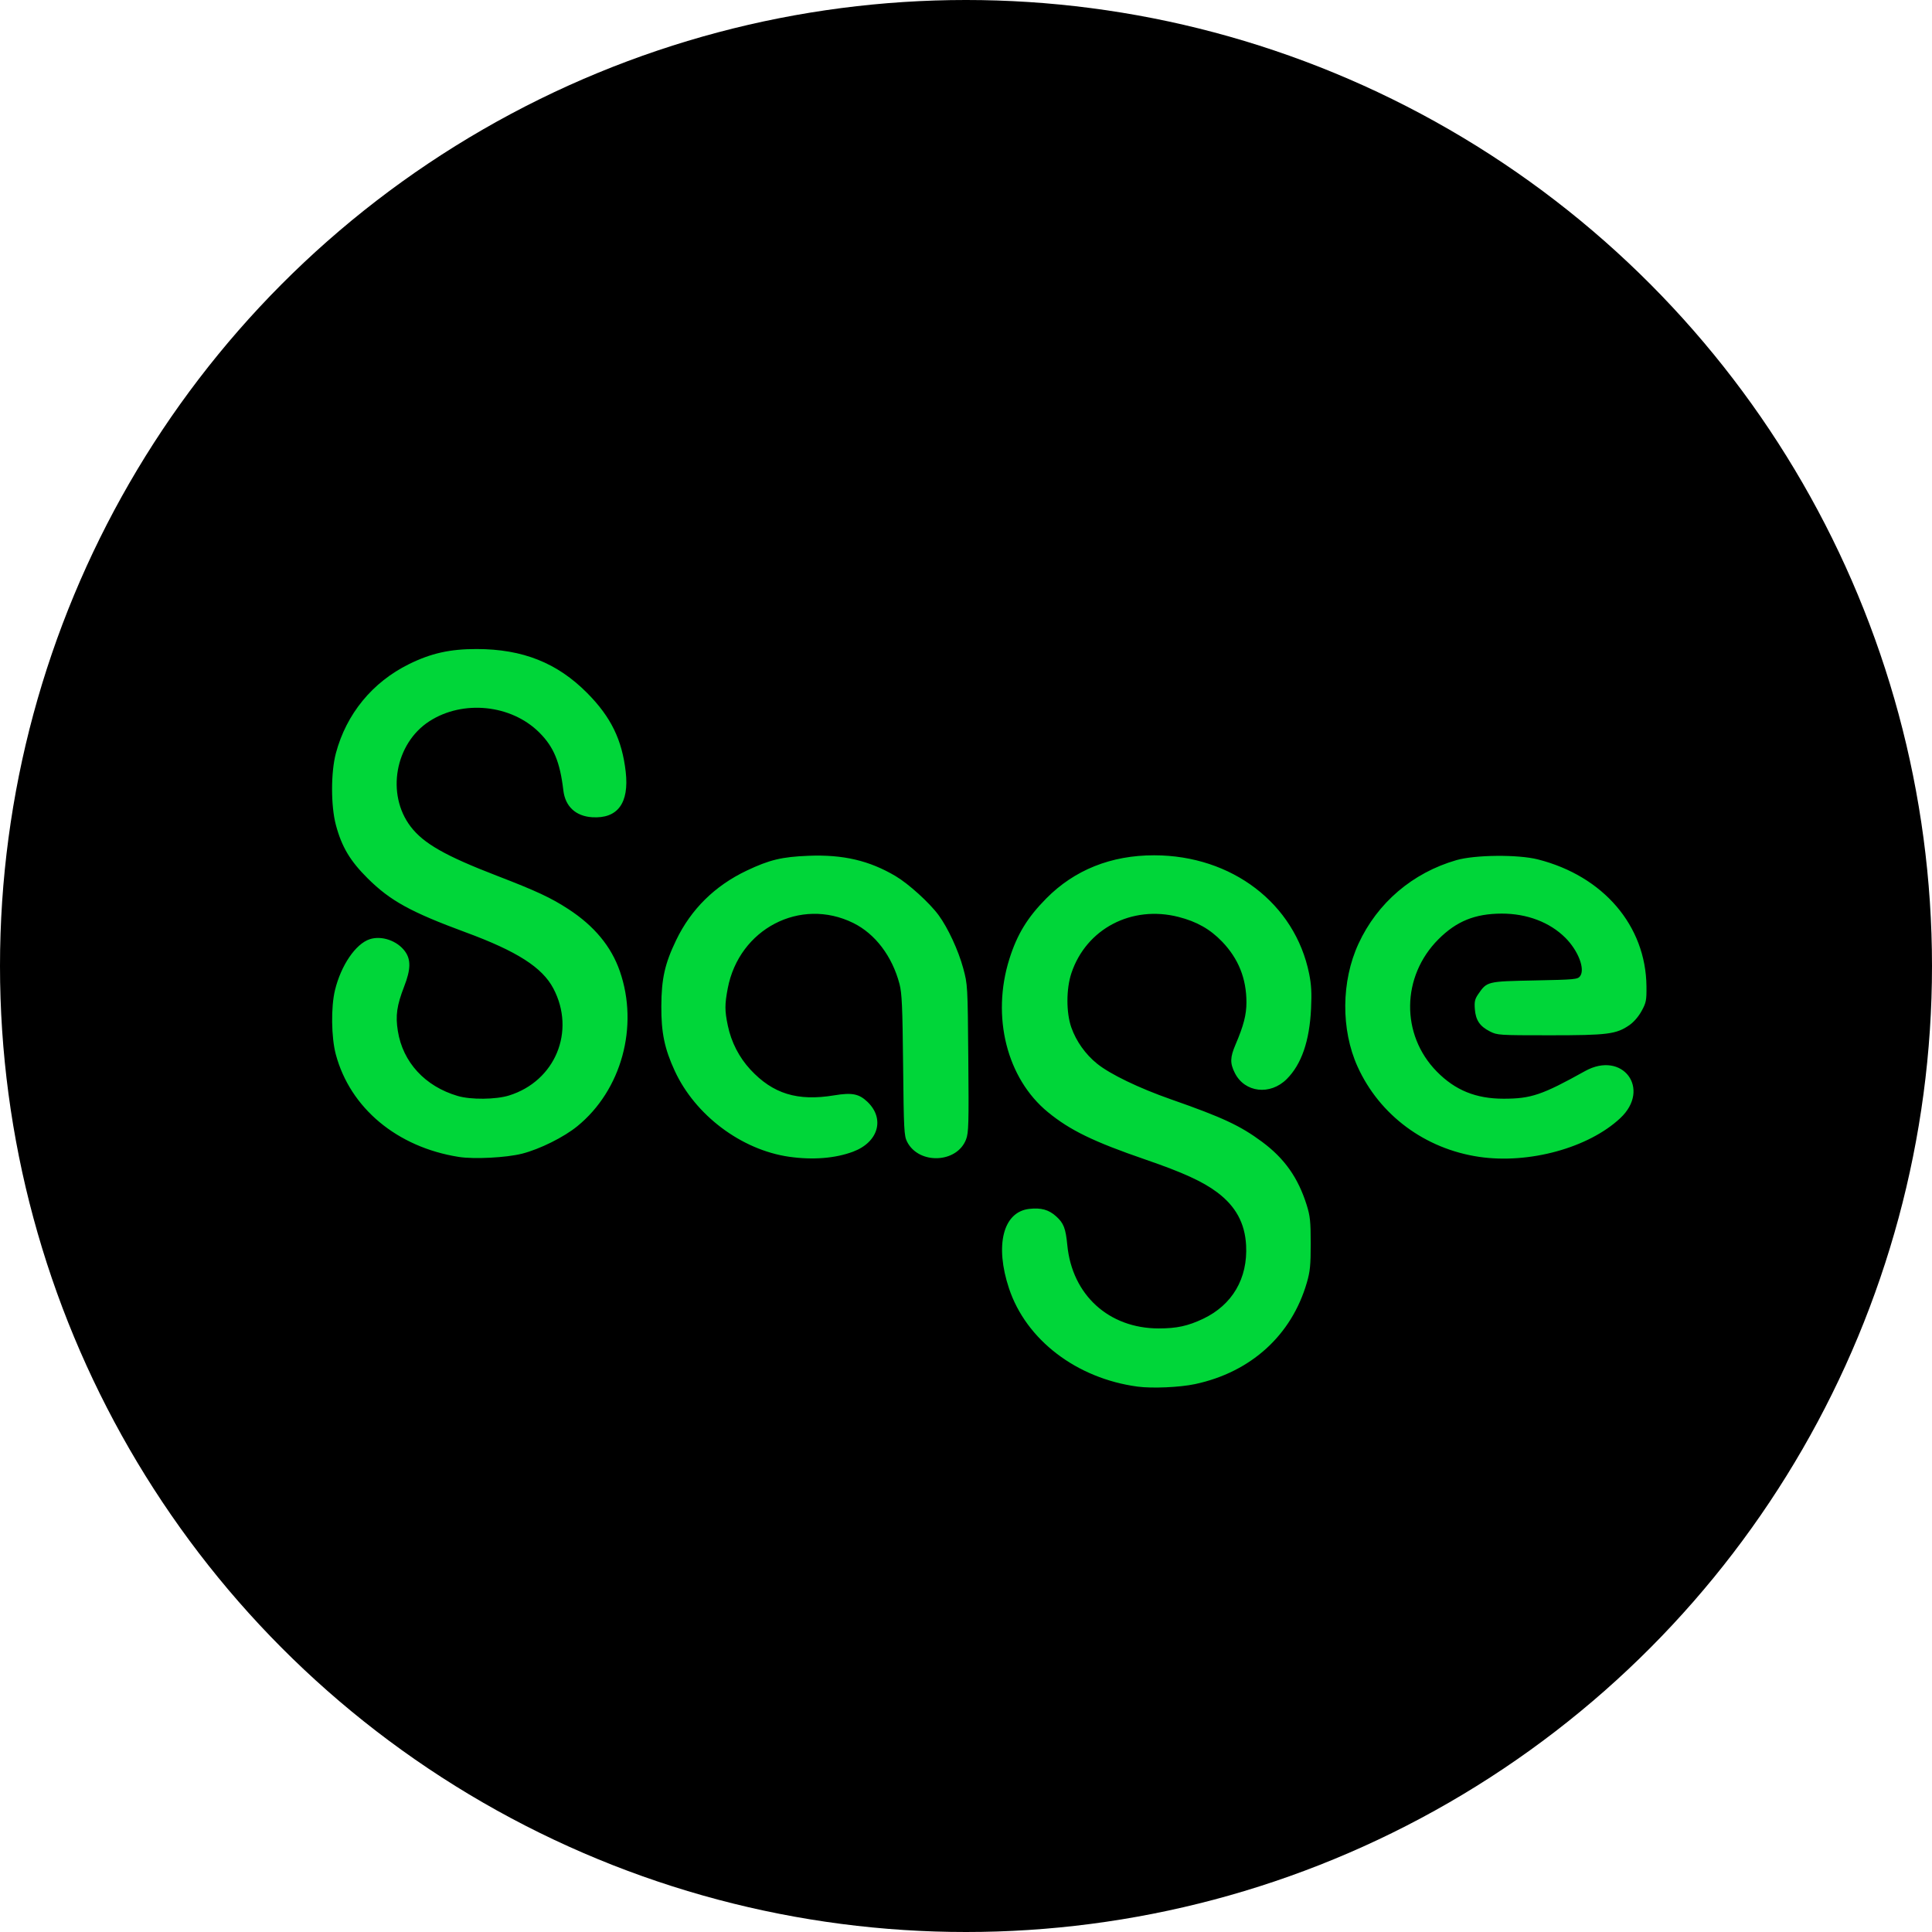
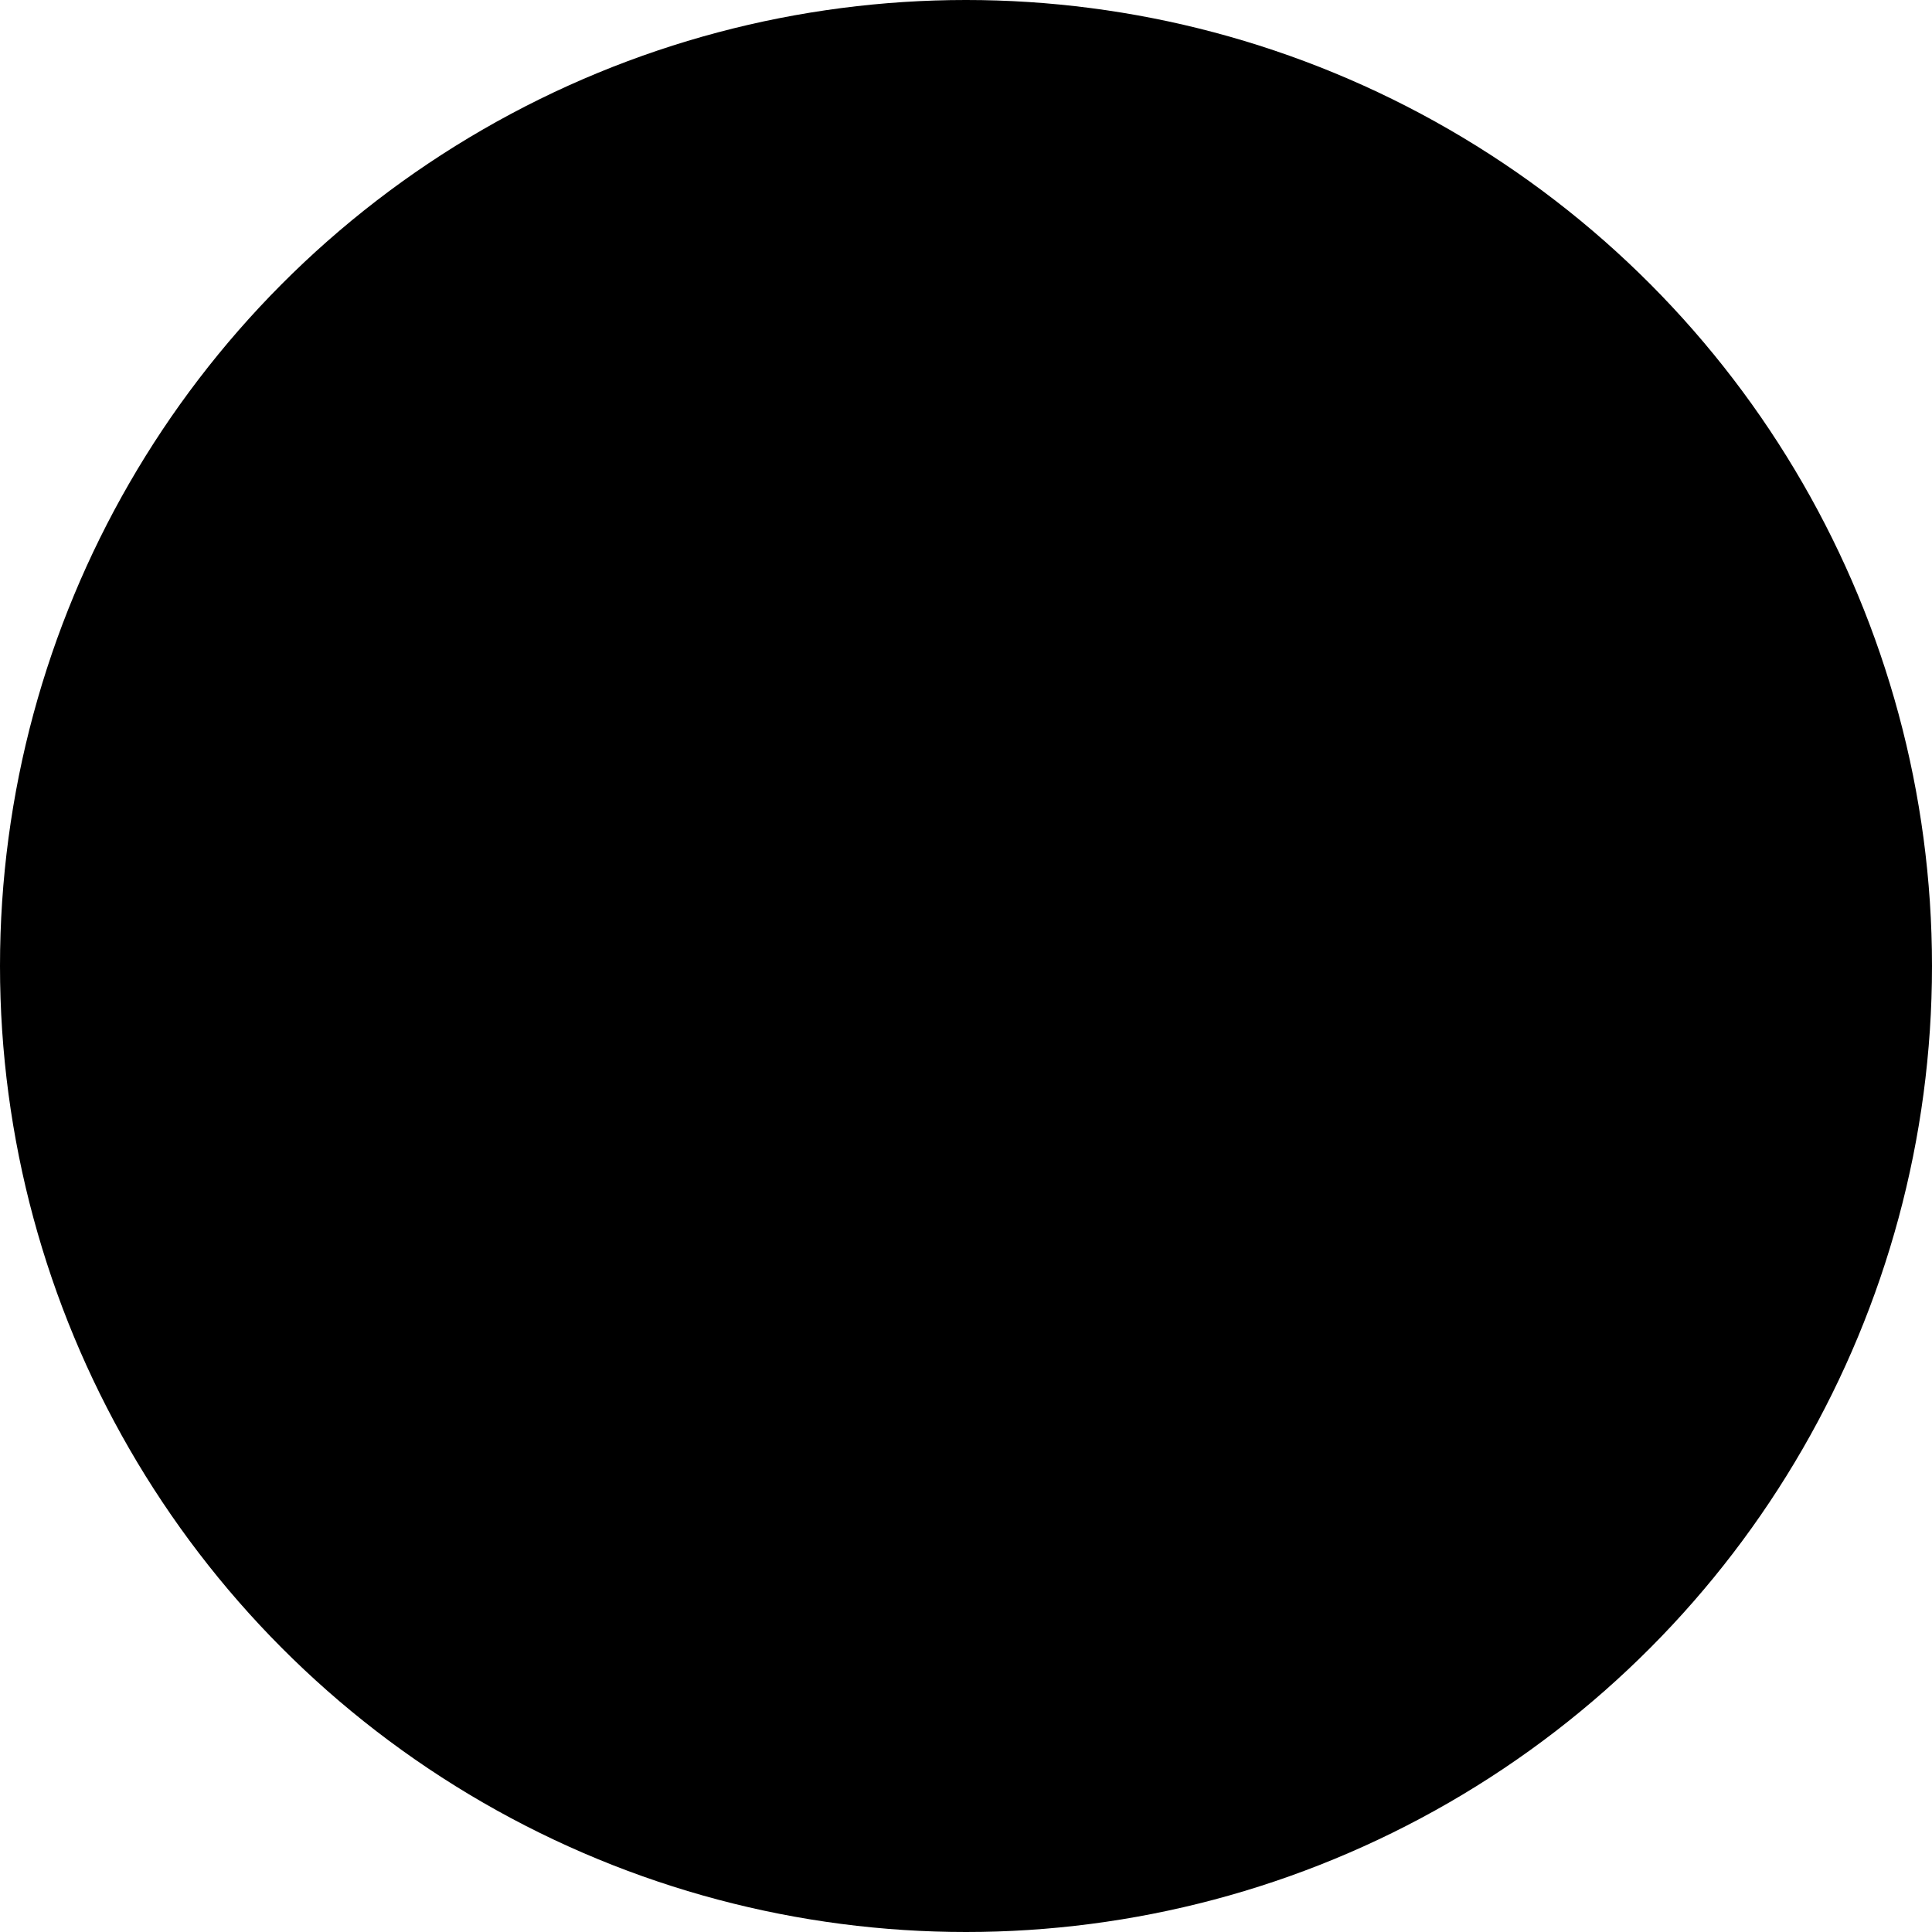
<svg xmlns="http://www.w3.org/2000/svg" width="110" height="110" viewBox="0 0 110 110" fill="none">
  <circle cx="55" cy="55" r="55" fill="black" />
-   <path d="M64.769 78.948C61.298 78.483 58.426 76.291 57.45 73.361C56.629 70.899 57.113 68.997 58.602 68.829C59.275 68.753 59.713 68.874 60.133 69.254C60.563 69.643 60.675 69.932 60.769 70.9C61.046 73.733 63.136 75.635 65.974 75.635C66.997 75.635 67.635 75.497 68.497 75.088C70.164 74.297 71.047 72.79 70.948 70.904C70.881 69.642 70.357 68.68 69.306 67.89C68.485 67.273 67.353 66.755 65.218 66.021C62.264 65.005 60.924 64.354 59.665 63.322C57.323 61.405 56.437 57.882 57.469 54.601C57.91 53.2 58.495 52.241 59.571 51.153C61.175 49.529 63.265 48.694 65.716 48.697C70.139 48.702 73.728 51.445 74.537 55.439C74.663 56.062 74.689 56.533 74.646 57.429C74.558 59.276 74.102 60.596 73.263 61.436C72.32 62.379 70.872 62.212 70.308 61.095C70.026 60.538 70.034 60.205 70.343 59.481C70.805 58.402 70.967 57.776 70.967 57.071C70.967 55.716 70.513 54.583 69.583 53.614C68.901 52.904 68.14 52.472 67.102 52.207C64.433 51.524 61.848 52.879 61.002 55.404C60.701 56.302 60.7 57.663 60.999 58.505C61.28 59.295 61.804 60.031 62.465 60.563C63.208 61.163 64.852 61.955 66.672 62.592C69.612 63.621 70.609 64.086 71.859 65.012C73.137 65.96 73.91 67.055 74.398 68.611C74.594 69.238 74.626 69.542 74.626 70.803C74.627 72.035 74.592 72.388 74.406 73.029C73.538 76.025 71.219 78.129 68.036 78.806C67.17 78.99 65.598 79.059 64.769 78.948ZM26.124 65.871C22.609 65.317 19.938 63.09 19.119 60.032C18.86 59.061 18.838 57.333 19.074 56.368C19.419 54.958 20.25 53.739 21.048 53.476C21.723 53.253 22.612 53.557 23.056 54.162C23.402 54.633 23.39 55.193 23.013 56.163C22.593 57.246 22.511 57.821 22.651 58.698C22.935 60.48 24.2 61.854 26.061 62.4C26.807 62.62 28.232 62.606 28.983 62.372C31.615 61.553 32.79 58.714 31.505 56.277C30.873 55.079 29.44 54.162 26.514 53.083C23.386 51.929 22.223 51.289 20.938 50.014C19.933 49.016 19.457 48.219 19.123 46.968C18.834 45.884 18.834 43.977 19.123 42.888C19.719 40.65 21.2 38.843 23.281 37.815C24.539 37.193 25.623 36.951 27.141 36.953C29.766 36.957 31.729 37.74 33.437 39.463C34.786 40.824 35.418 42.119 35.626 43.947C35.828 45.726 35.165 46.622 33.714 46.53C32.778 46.47 32.183 45.916 32.075 45.004C31.883 43.383 31.53 42.531 30.71 41.711C29.112 40.112 26.359 39.829 24.446 41.066C22.489 42.33 21.976 45.223 23.382 47.064C24.114 48.023 25.354 48.73 28.286 49.859C30.558 50.735 31.365 51.112 32.368 51.765C33.839 52.724 34.803 53.889 35.292 55.3C36.382 58.44 35.386 62.071 32.873 64.12C32.103 64.748 30.735 65.428 29.727 65.685C28.825 65.914 26.996 66.008 26.124 65.871ZM44.928 65.861C42.212 65.471 39.585 63.499 38.418 60.972C37.836 59.713 37.644 58.79 37.653 57.285C37.661 55.717 37.853 54.865 38.498 53.527C39.347 51.765 40.703 50.429 42.514 49.569C43.813 48.953 44.509 48.786 46.028 48.725C47.996 48.645 49.496 48.995 50.993 49.883C51.734 50.322 52.928 51.406 53.441 52.106C53.971 52.827 54.566 54.11 54.841 55.126C55.093 56.057 55.096 56.099 55.131 60.255C55.164 63.999 55.15 64.491 55.004 64.874C54.485 66.233 52.315 66.318 51.646 65.007C51.475 64.672 51.457 64.332 51.419 60.647C51.385 57.312 51.351 56.547 51.214 56.025C50.799 54.444 49.829 53.165 48.579 52.55C45.57 51.069 42.083 52.884 41.436 56.268C41.259 57.193 41.26 57.547 41.442 58.408C41.638 59.338 42.083 60.203 42.719 60.891C44.005 62.279 45.403 62.71 47.497 62.364C48.507 62.197 48.907 62.275 49.386 62.731C50.396 63.695 50.013 65.032 48.57 65.572C47.551 65.953 46.278 66.054 44.928 65.861ZM84.223 65.868C81.138 65.415 78.548 63.494 77.294 60.73C76.341 58.626 76.361 55.864 77.347 53.731C78.423 51.401 80.426 49.692 82.923 48.972C83.984 48.666 86.432 48.645 87.56 48.931C91.29 49.878 93.71 52.708 93.743 56.163C93.751 56.959 93.725 57.091 93.465 57.564C93.293 57.878 93.016 58.198 92.769 58.368C92.02 58.883 91.537 58.945 88.243 58.945C85.34 58.945 85.247 58.939 84.829 58.725C84.254 58.432 84.023 58.091 83.972 57.461C83.938 57.036 83.972 56.885 84.159 56.611C84.664 55.875 84.662 55.876 87.379 55.822C89.677 55.776 89.829 55.761 89.964 55.578C90.261 55.175 89.859 54.129 89.128 53.397C88.237 52.507 86.938 52.013 85.496 52.017C83.979 52.022 82.926 52.449 81.898 53.478C79.787 55.592 79.744 58.908 81.801 61.005C82.851 62.076 84.031 62.556 85.61 62.556C87.174 62.556 87.802 62.343 90.244 60.984C92.383 59.794 94.031 61.998 92.249 63.665C90.444 65.354 87.057 66.283 84.223 65.868Z" fill="#00D639" />
</svg>